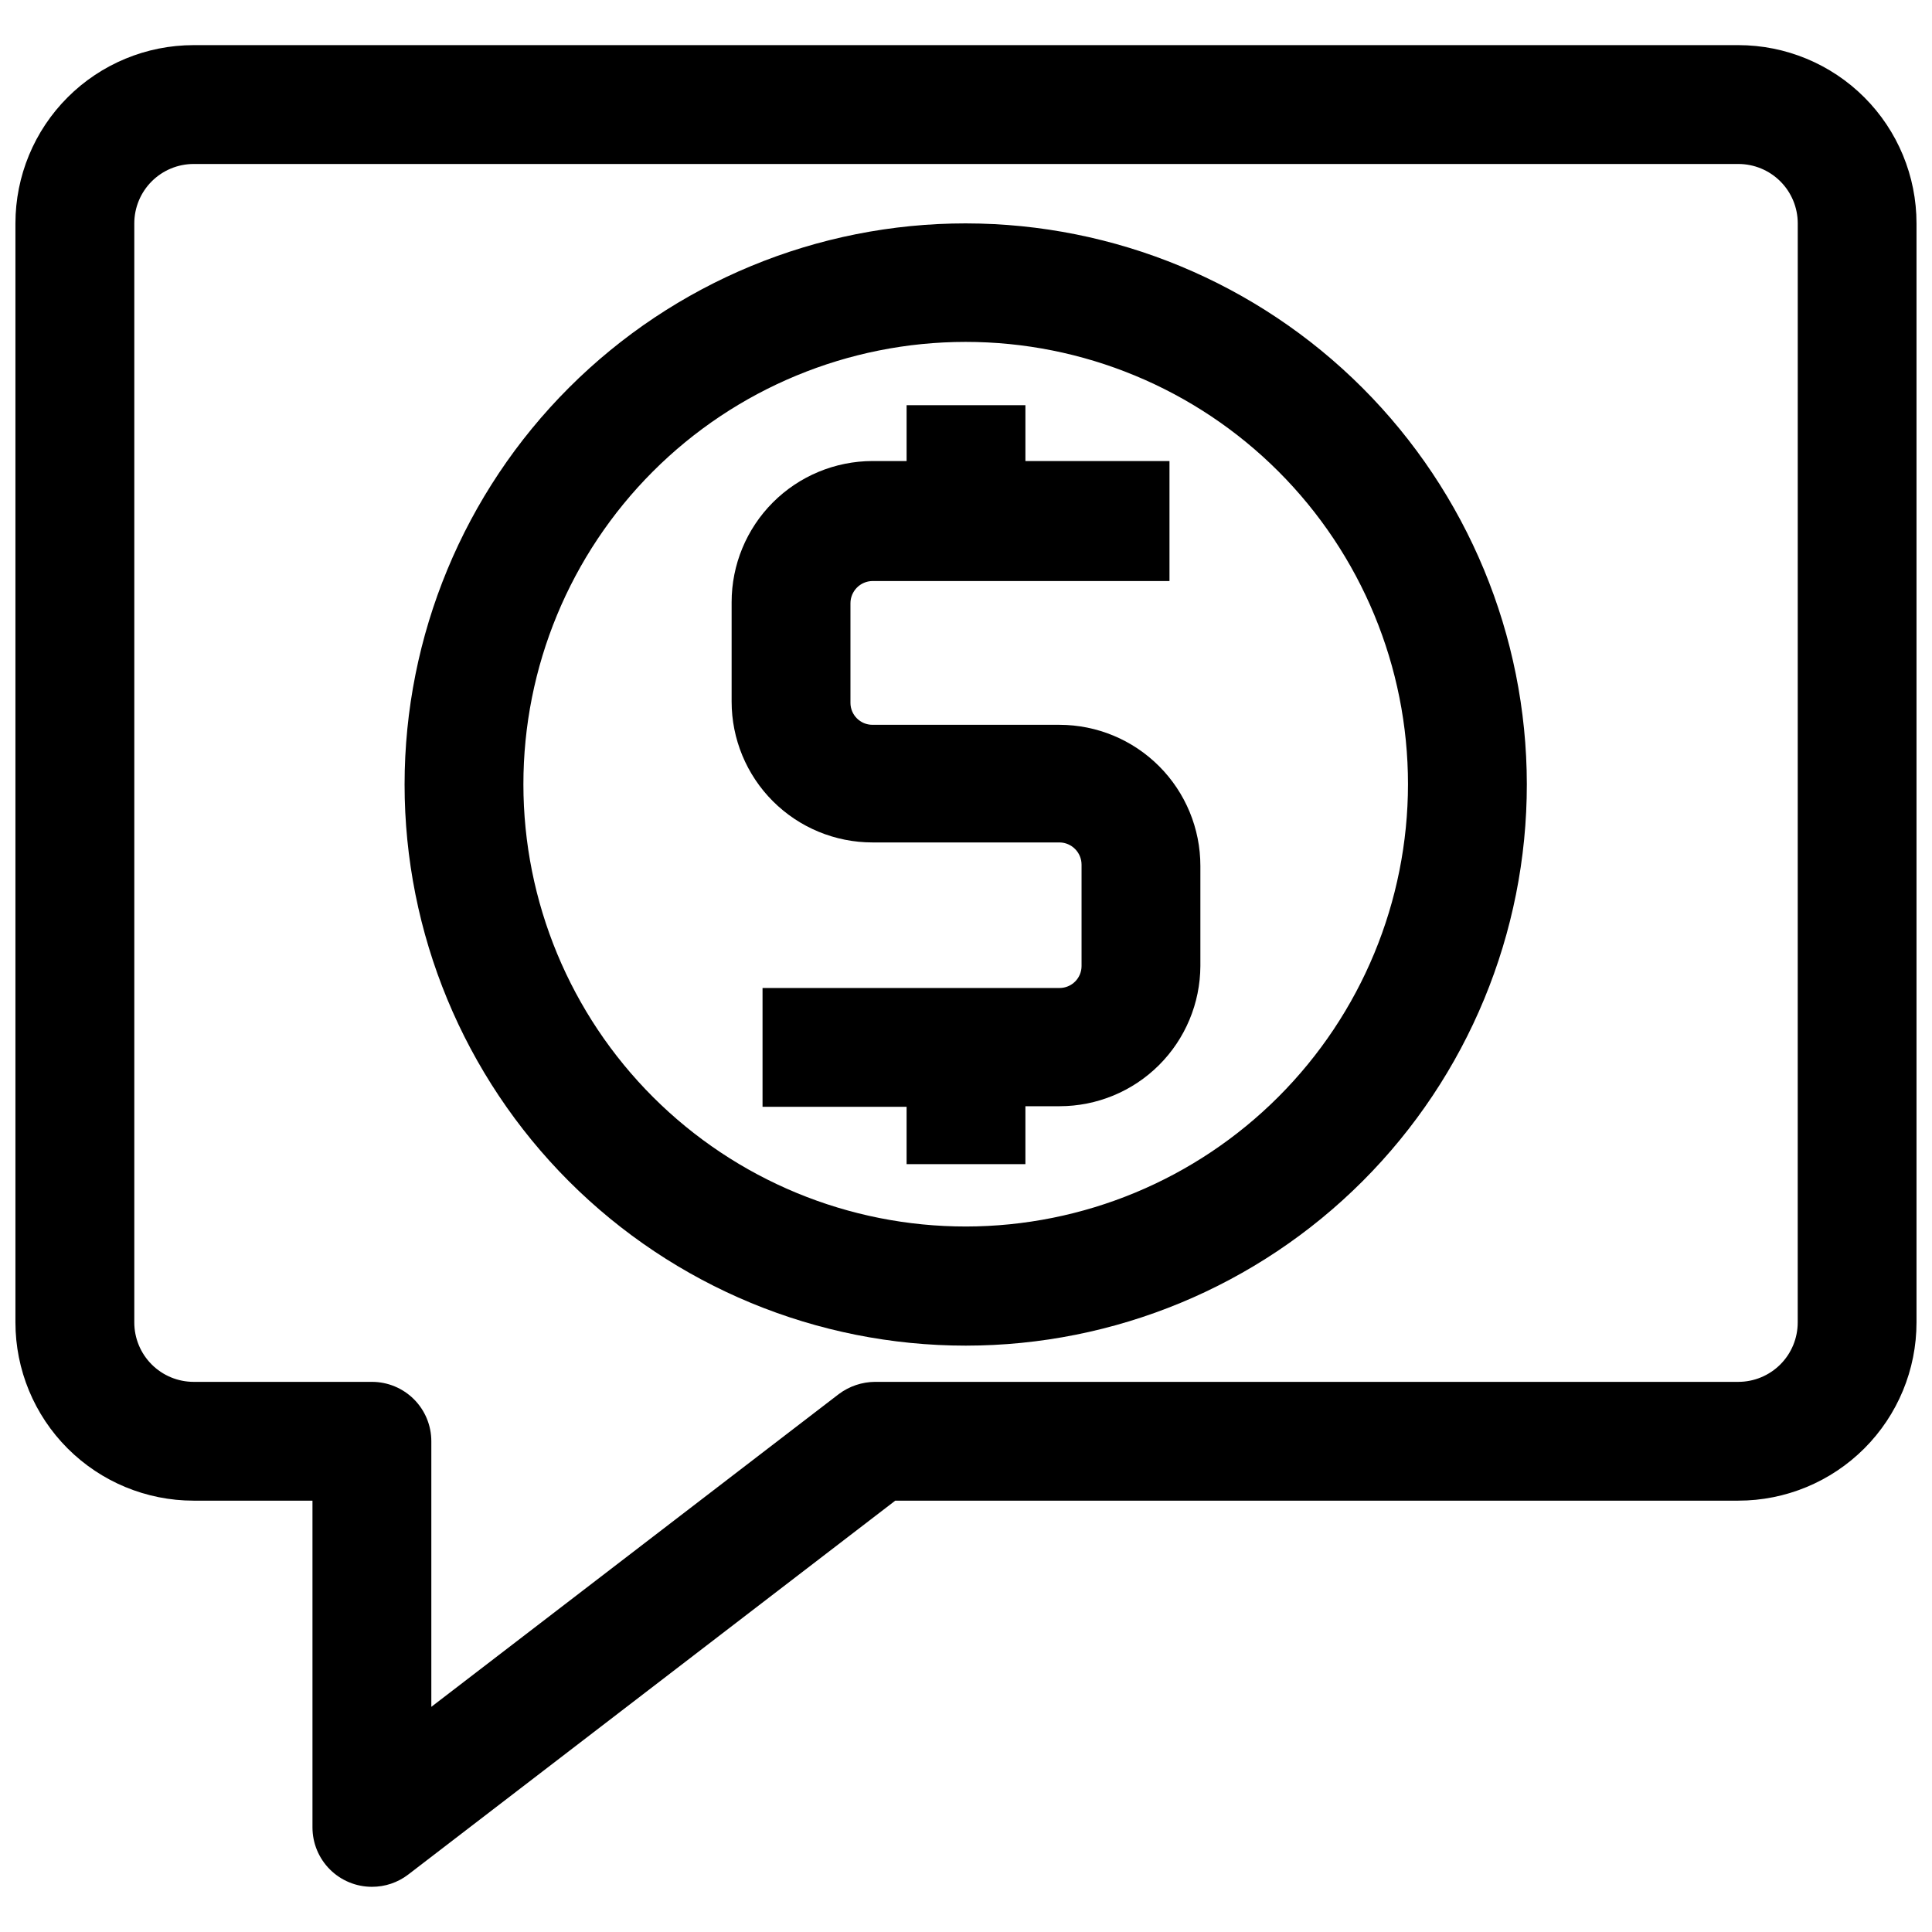
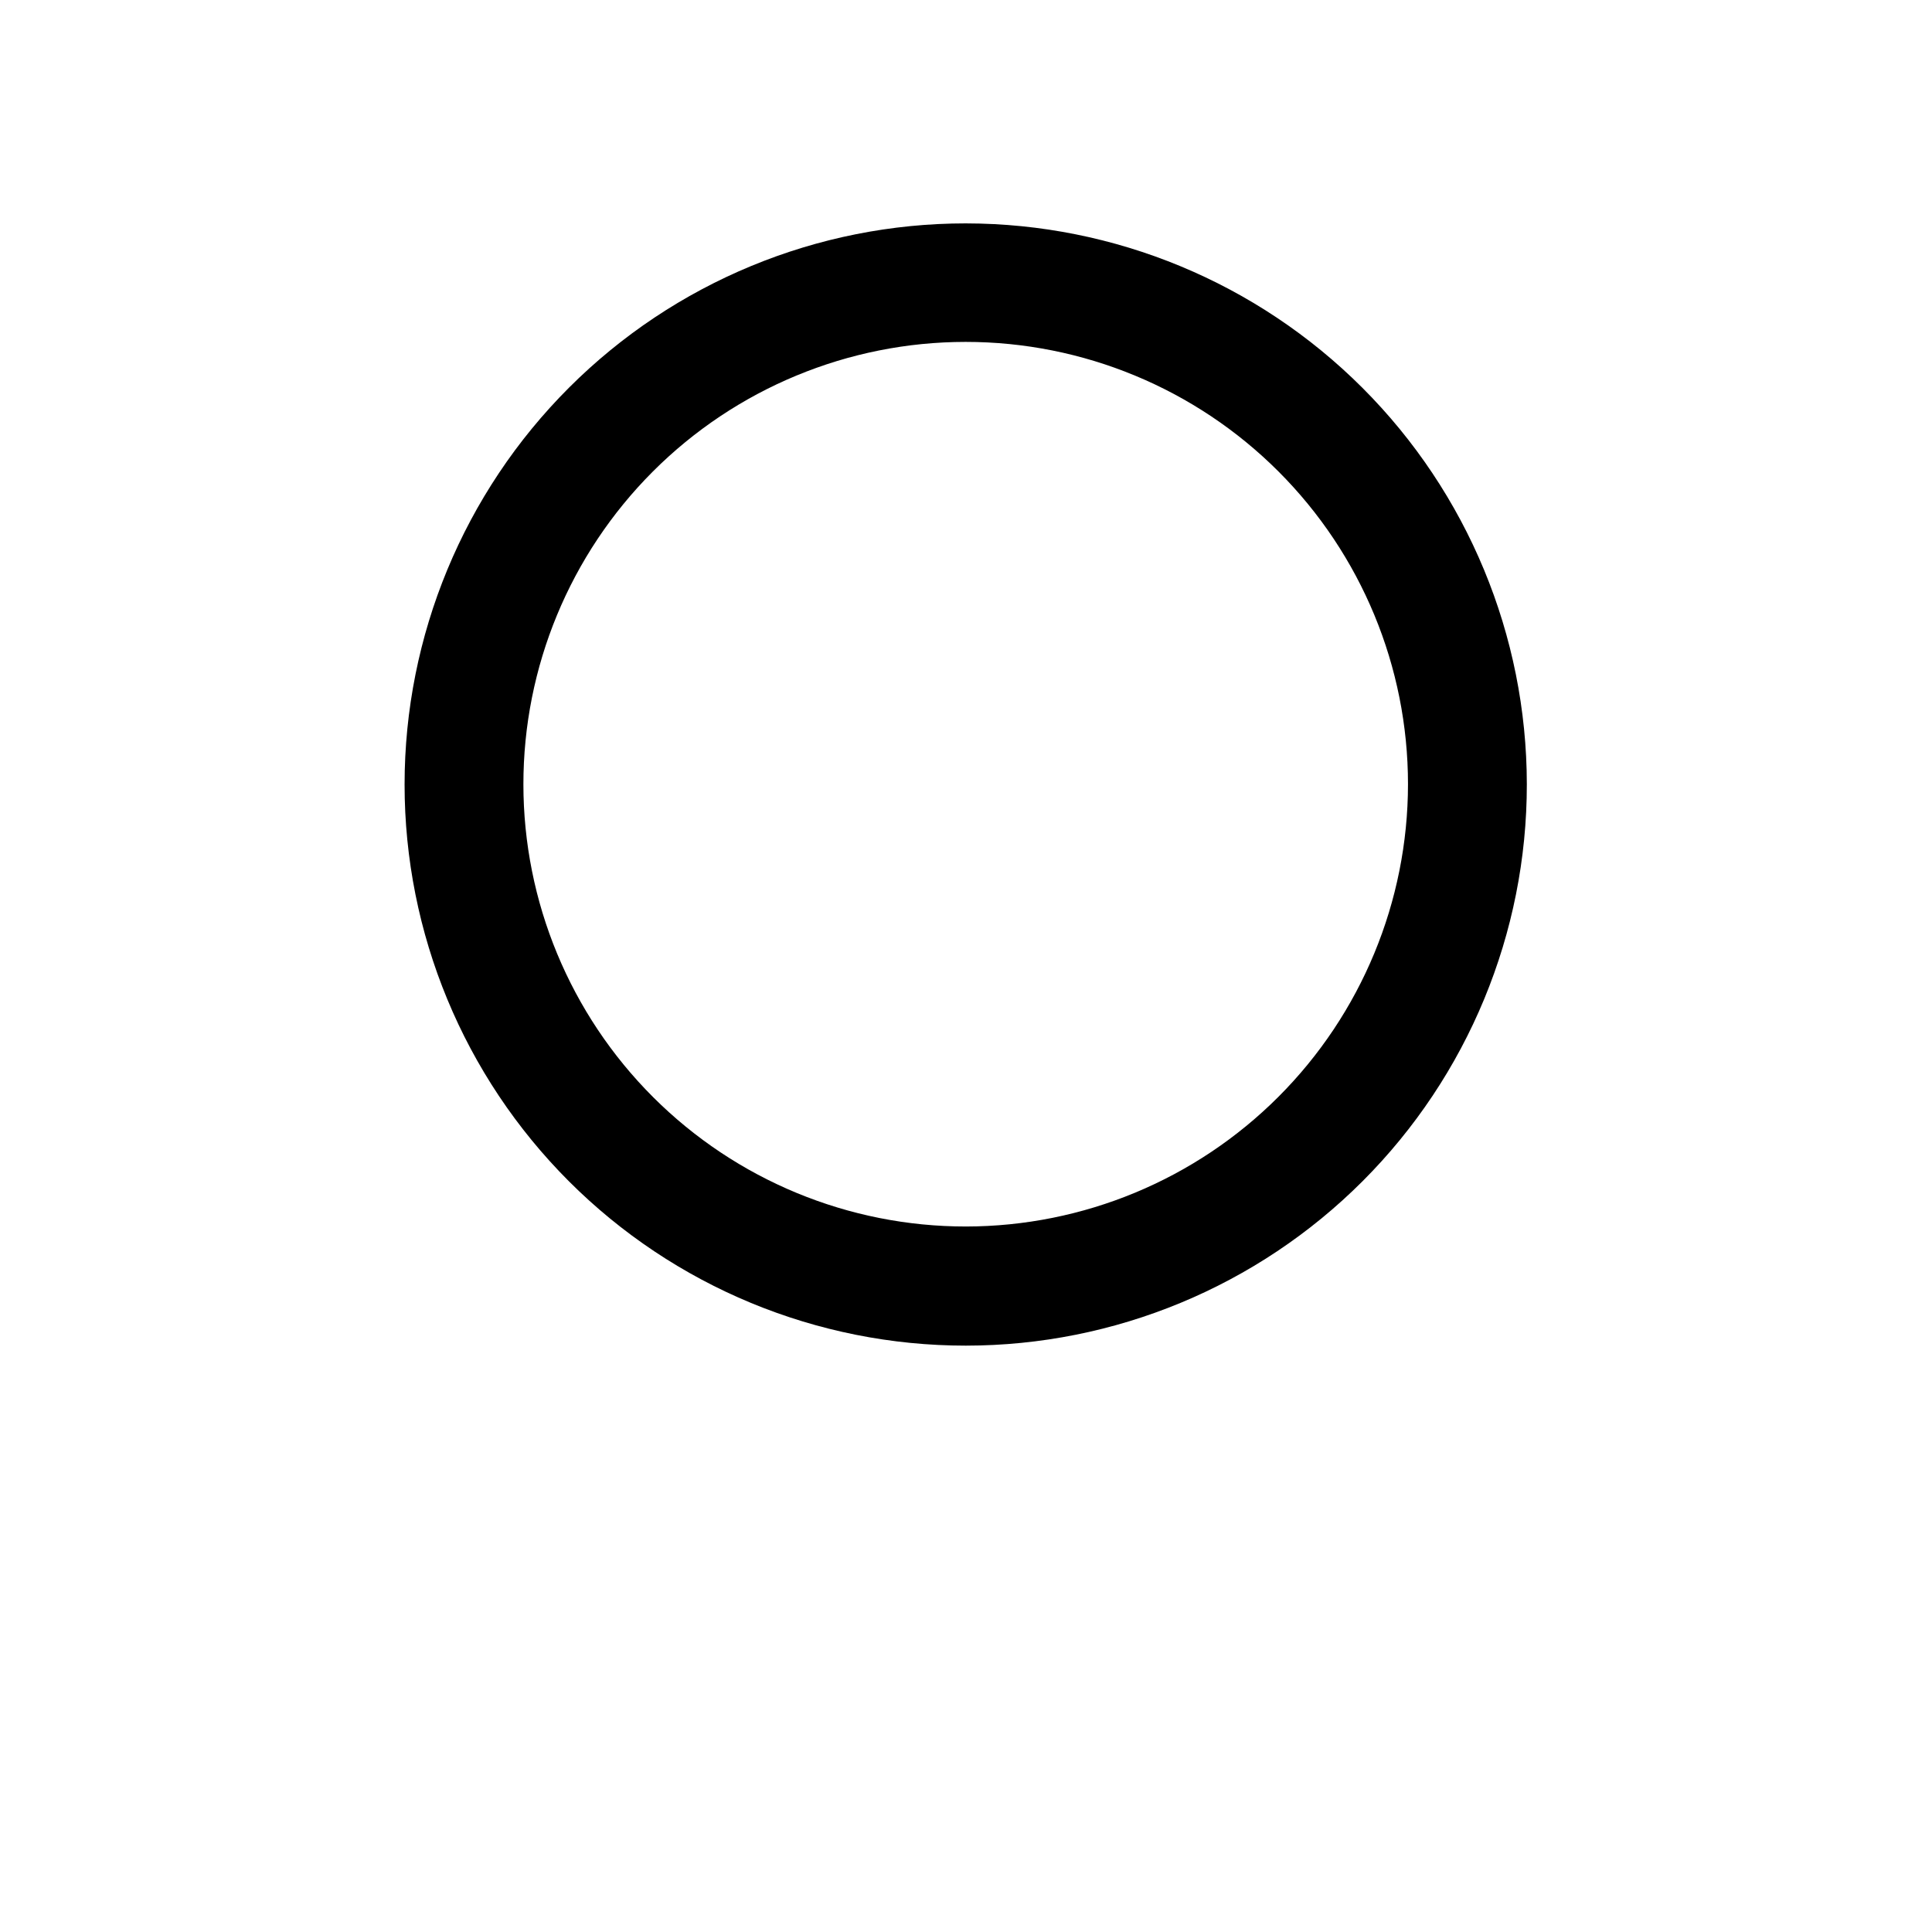
<svg xmlns="http://www.w3.org/2000/svg" width="800px" height="800px" version="1.1" viewBox="144 144 512 512">
  <defs>
    <clipPath id="a">
-       <path d="m148.09 155h503.81v490h-503.81z" />
-     </clipPath>
+       </clipPath>
  </defs>
  <g clip-path="url(#a)">
    <path d="m604.67 155.96h-409.35c-12.523 0-24.539 4.977-33.398 13.836-8.855 8.855-13.832 20.871-13.832 33.398v291.26c0 12.527 4.977 24.543 13.832 33.398 8.859 8.859 20.875 13.836 33.398 13.836h31.488v86.594c0 4.172 1.66 8.18 4.613 11.133 2.953 2.949 6.957 4.609 11.133 4.609 3.469 0.012 6.844-1.121 9.602-3.227l129.1-99.109h223.41c12.527 0 24.539-4.977 33.398-13.836 8.855-8.855 13.832-20.871 13.832-33.398v-291.26c0-12.527-4.977-24.543-13.832-33.398-8.859-8.859-20.871-13.836-33.398-13.836zm15.742 338.5c0 4.176-1.656 8.184-4.609 11.133-2.953 2.953-6.957 4.613-11.133 4.613h-228.76c-3.465 0.023-6.828 1.152-9.605 3.227l-108 82.895v-70.379c0-4.176-1.656-8.18-4.609-11.133-2.953-2.949-6.957-4.609-11.133-4.609h-47.234c-4.176 0-8.18-1.66-11.133-4.613-2.949-2.949-4.609-6.957-4.609-11.133v-291.26c0-4.176 1.66-8.18 4.609-11.133 2.953-2.953 6.957-4.613 11.133-4.613h409.35c4.176 0 8.18 1.66 11.133 4.613 2.953 2.953 4.609 6.957 4.609 11.133z" />
  </g>
  <path d="m400 203.2c-39.449-0.023-77.289 15.633-105.19 43.516-27.902 27.883-43.586 65.711-43.59 105.16-0.008 39.445 15.66 77.281 43.551 105.18 27.895 27.891 65.73 43.559 105.18 43.551 39.449-0.004 77.277-15.688 105.16-43.59 27.883-27.902 43.539-65.742 43.516-105.19-0.039-39.402-15.711-77.184-43.574-105.05-27.863-27.863-65.645-43.535-105.05-43.574zm0 265.84v-0.004c-31.094 0.023-60.918-12.312-82.918-34.285-21.996-21.973-34.363-51.785-34.375-82.875-0.016-31.094 12.324-60.914 34.301-82.91 21.98-21.992 51.793-34.352 82.887-34.359 31.09-0.004 60.91 12.34 82.898 34.324 21.988 21.98 34.34 51.801 34.34 82.891-0.02 31.07-12.363 60.859-34.324 82.832-21.961 21.977-51.742 34.344-82.809 34.383z" />
-   <path d="m424.8 336.08h-49.594c-3.219 0-5.828-2.609-5.828-5.824v-26.371c0-3.231 2.598-5.863 5.828-5.906h78.719v-31.801h-38.18v-14.801h-31.488v14.801h-9.051c-9.906 0.02-19.395 3.969-26.391 10.977-6.996 7.012-10.926 16.512-10.926 26.414v26.371c0 9.895 3.934 19.387 10.93 26.383 7 7 16.488 10.93 26.387 10.93h49.594c3.227 0.043 5.824 2.676 5.824 5.906v26.844c0 1.543-0.613 3.023-1.707 4.117s-2.574 1.707-4.117 1.707h-78.719v31.488h38.176v15.191h31.488v-15.348h9.055c9.867 0 19.336-3.91 26.328-10.875s10.941-16.414 10.984-26.281v-26.531c0-9.902-3.93-19.402-10.926-26.41-6.996-7.012-16.484-10.961-26.387-10.98z" />
</svg>